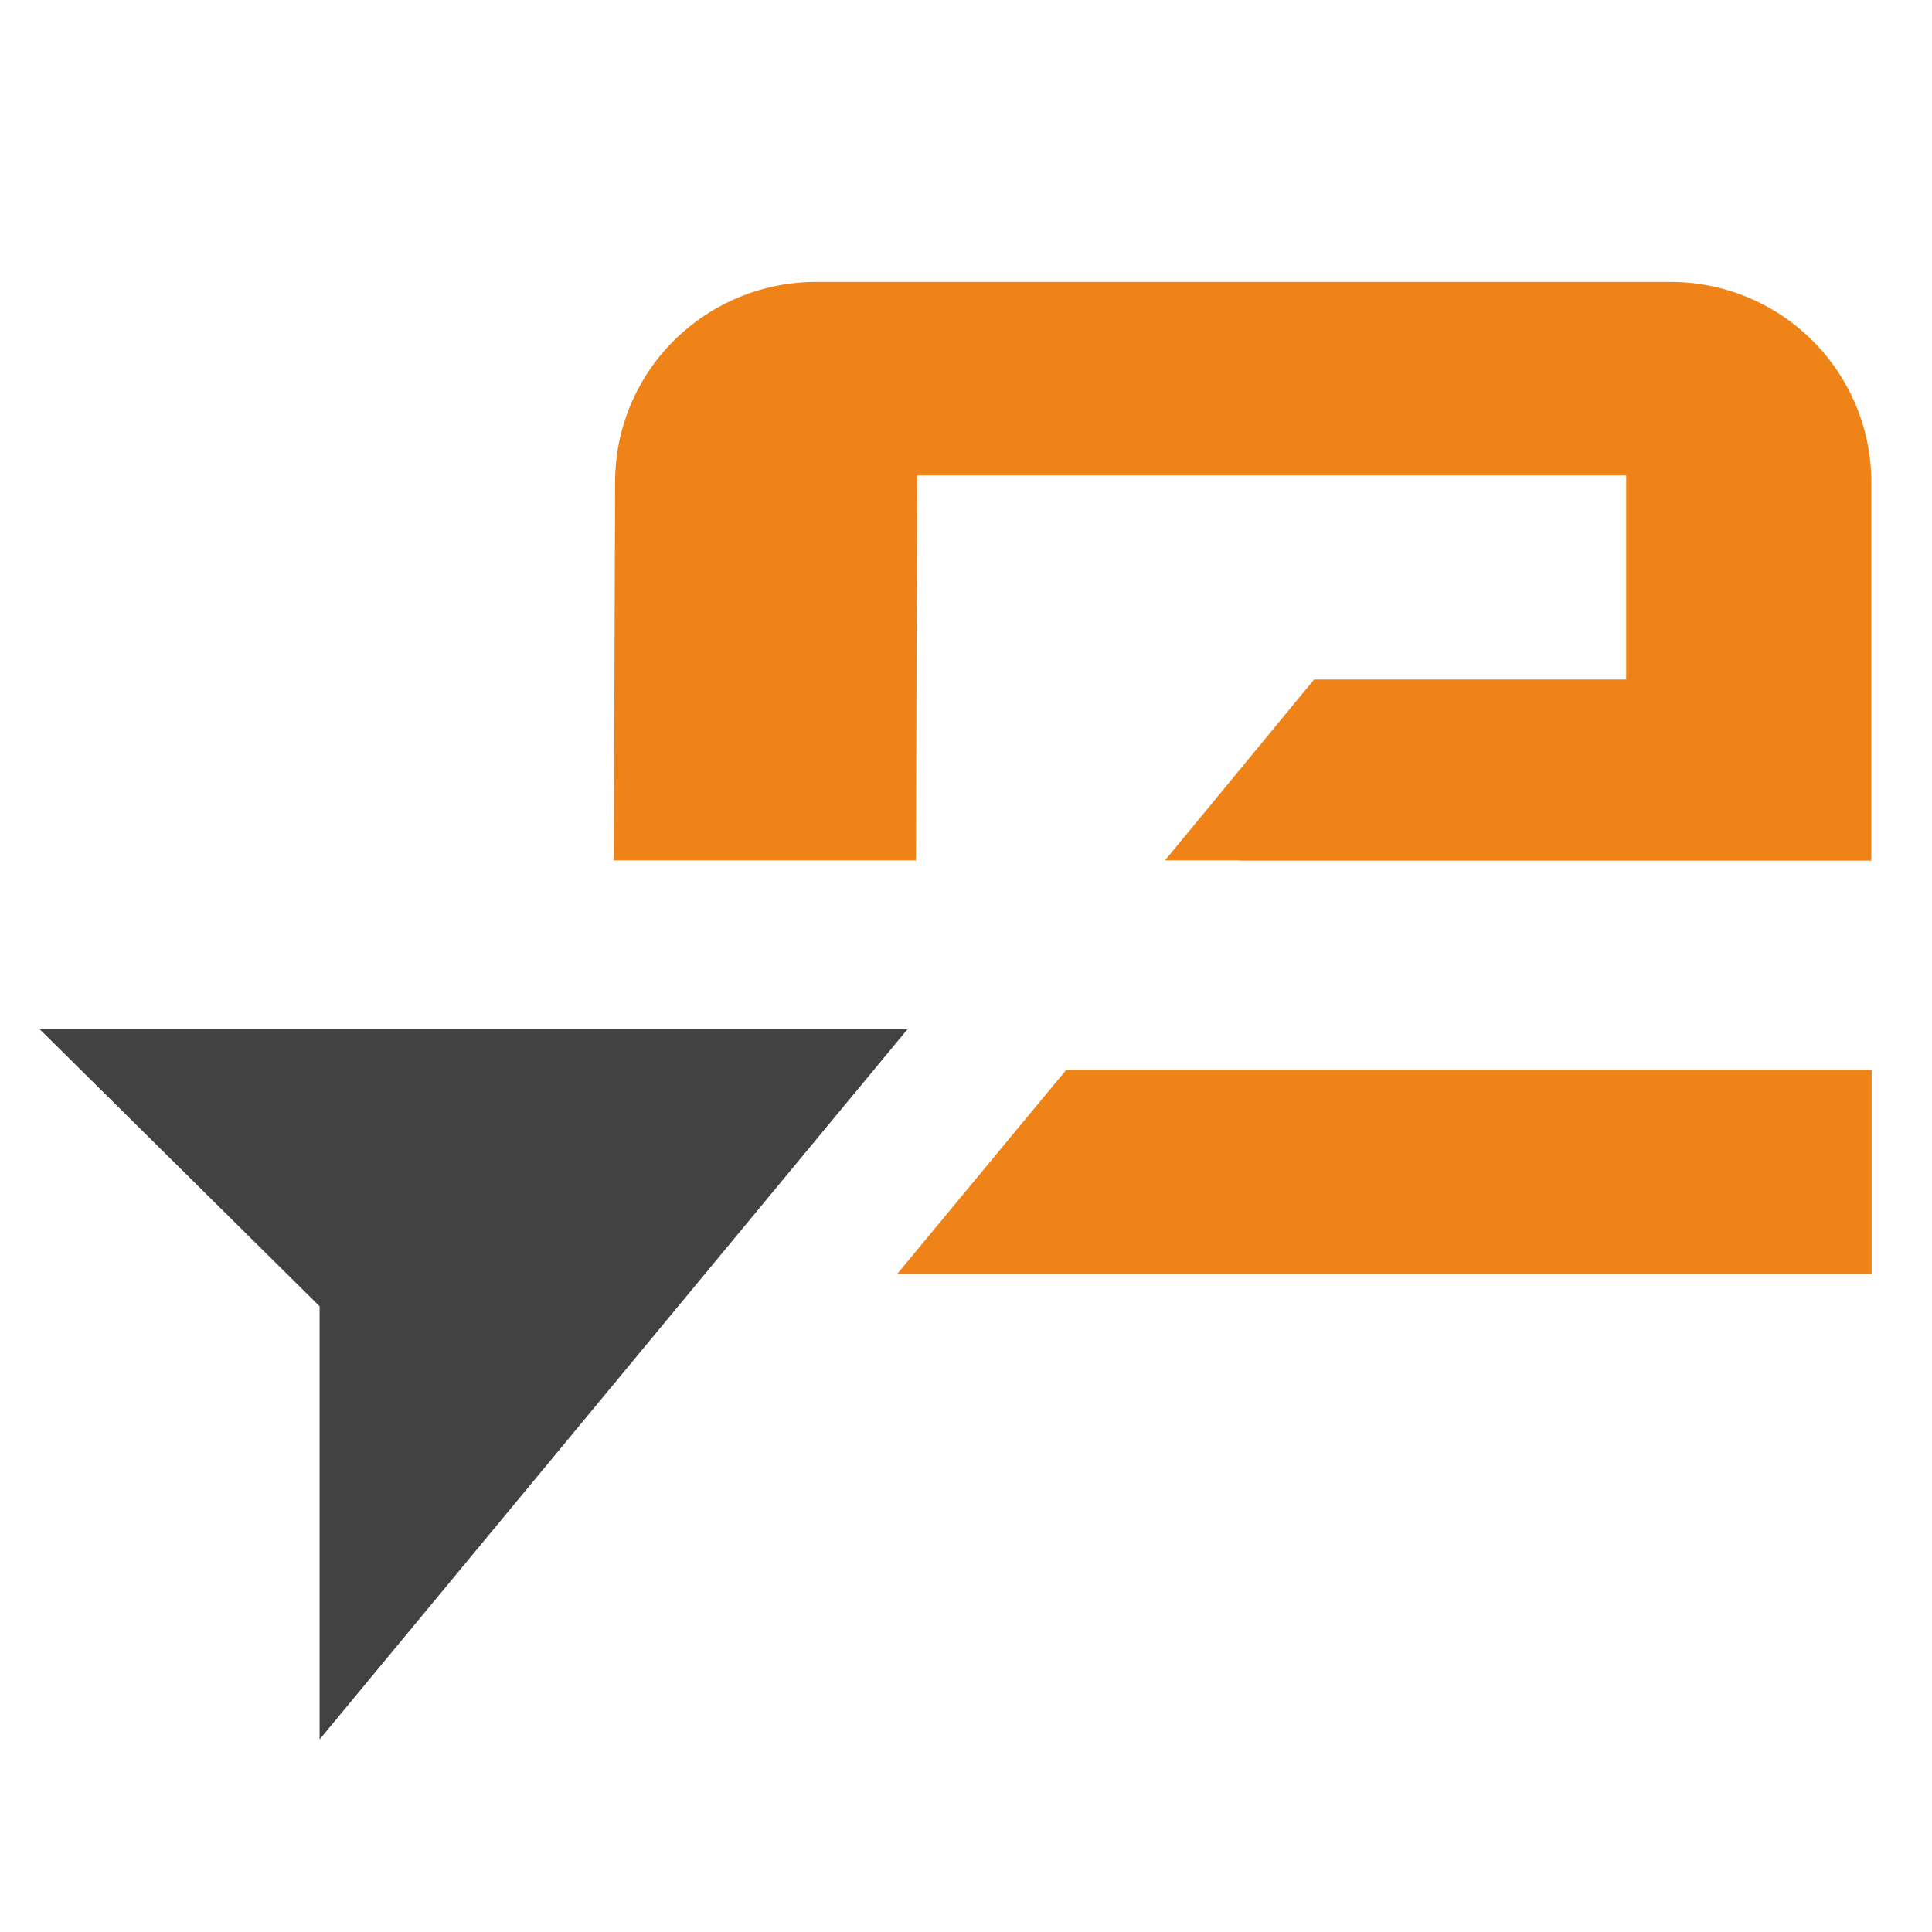
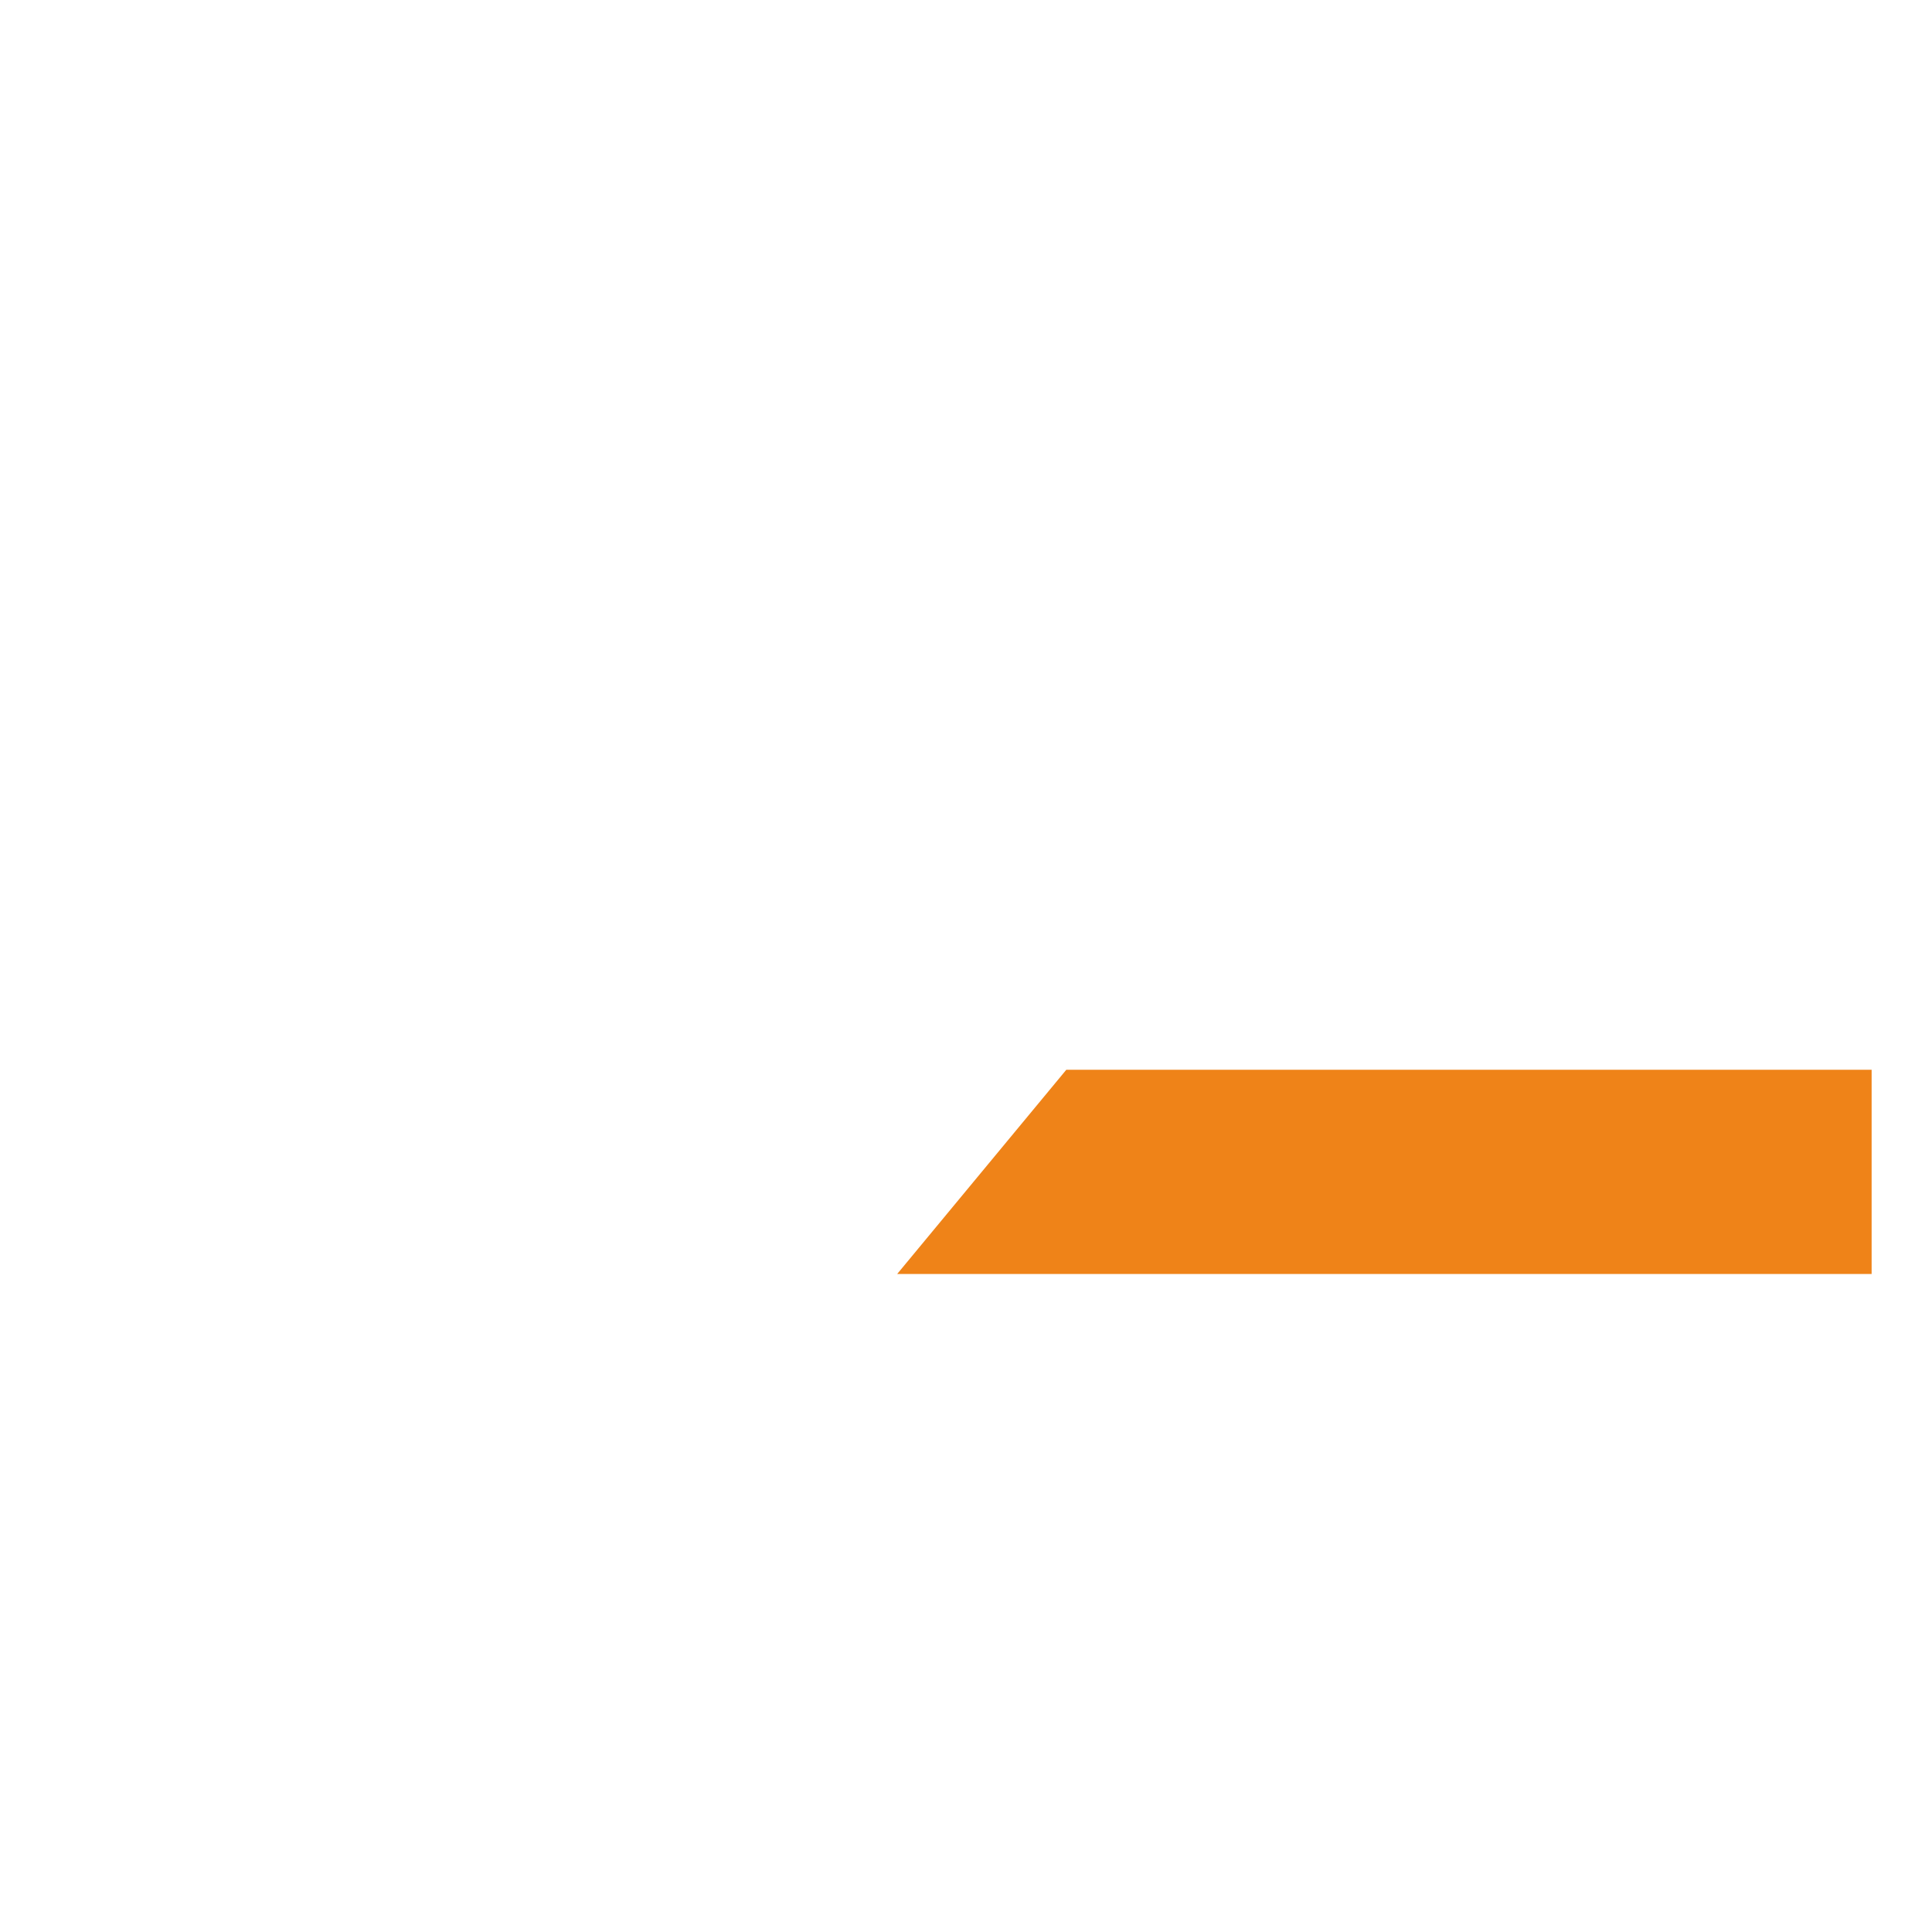
<svg xmlns="http://www.w3.org/2000/svg" width="24" height="24" viewBox="0 0 24 24" fill="none">
  <g clip-path="url(#clip0_3408_27288)">
-     <path d="M11.273 12.786L3.97 21.608L3.97 16.227L0.494 12.786L11.273 12.786Z" fill="#434242" />
    <path d="M23.25 15.826H11.145L13.246 13.289H23.25V15.826Z" fill="#EF8318" />
-     <path d="M20.748 3.502C21.076 3.502 21.402 3.566 21.705 3.691C22.008 3.816 22.283 4 22.515 4.231C22.747 4.462 22.93 4.736 23.056 5.037C23.181 5.338 23.246 5.661 23.246 5.986V10.691H15.397L15.399 10.688L14.472 10.688L16.324 8.441H20.201V5.906H11.393L11.378 10.688H7.625L7.641 5.986C7.641 5.329 7.903 4.697 8.371 4.231C8.84 3.765 9.475 3.502 10.139 3.502H20.748Z" fill="#EF8318" />
  </g>
  <defs>
    <clipPath id="clip0_3408_27288">
      <rect width="24" height="24" fill="white" />
    </clipPath>
  </defs>
</svg>